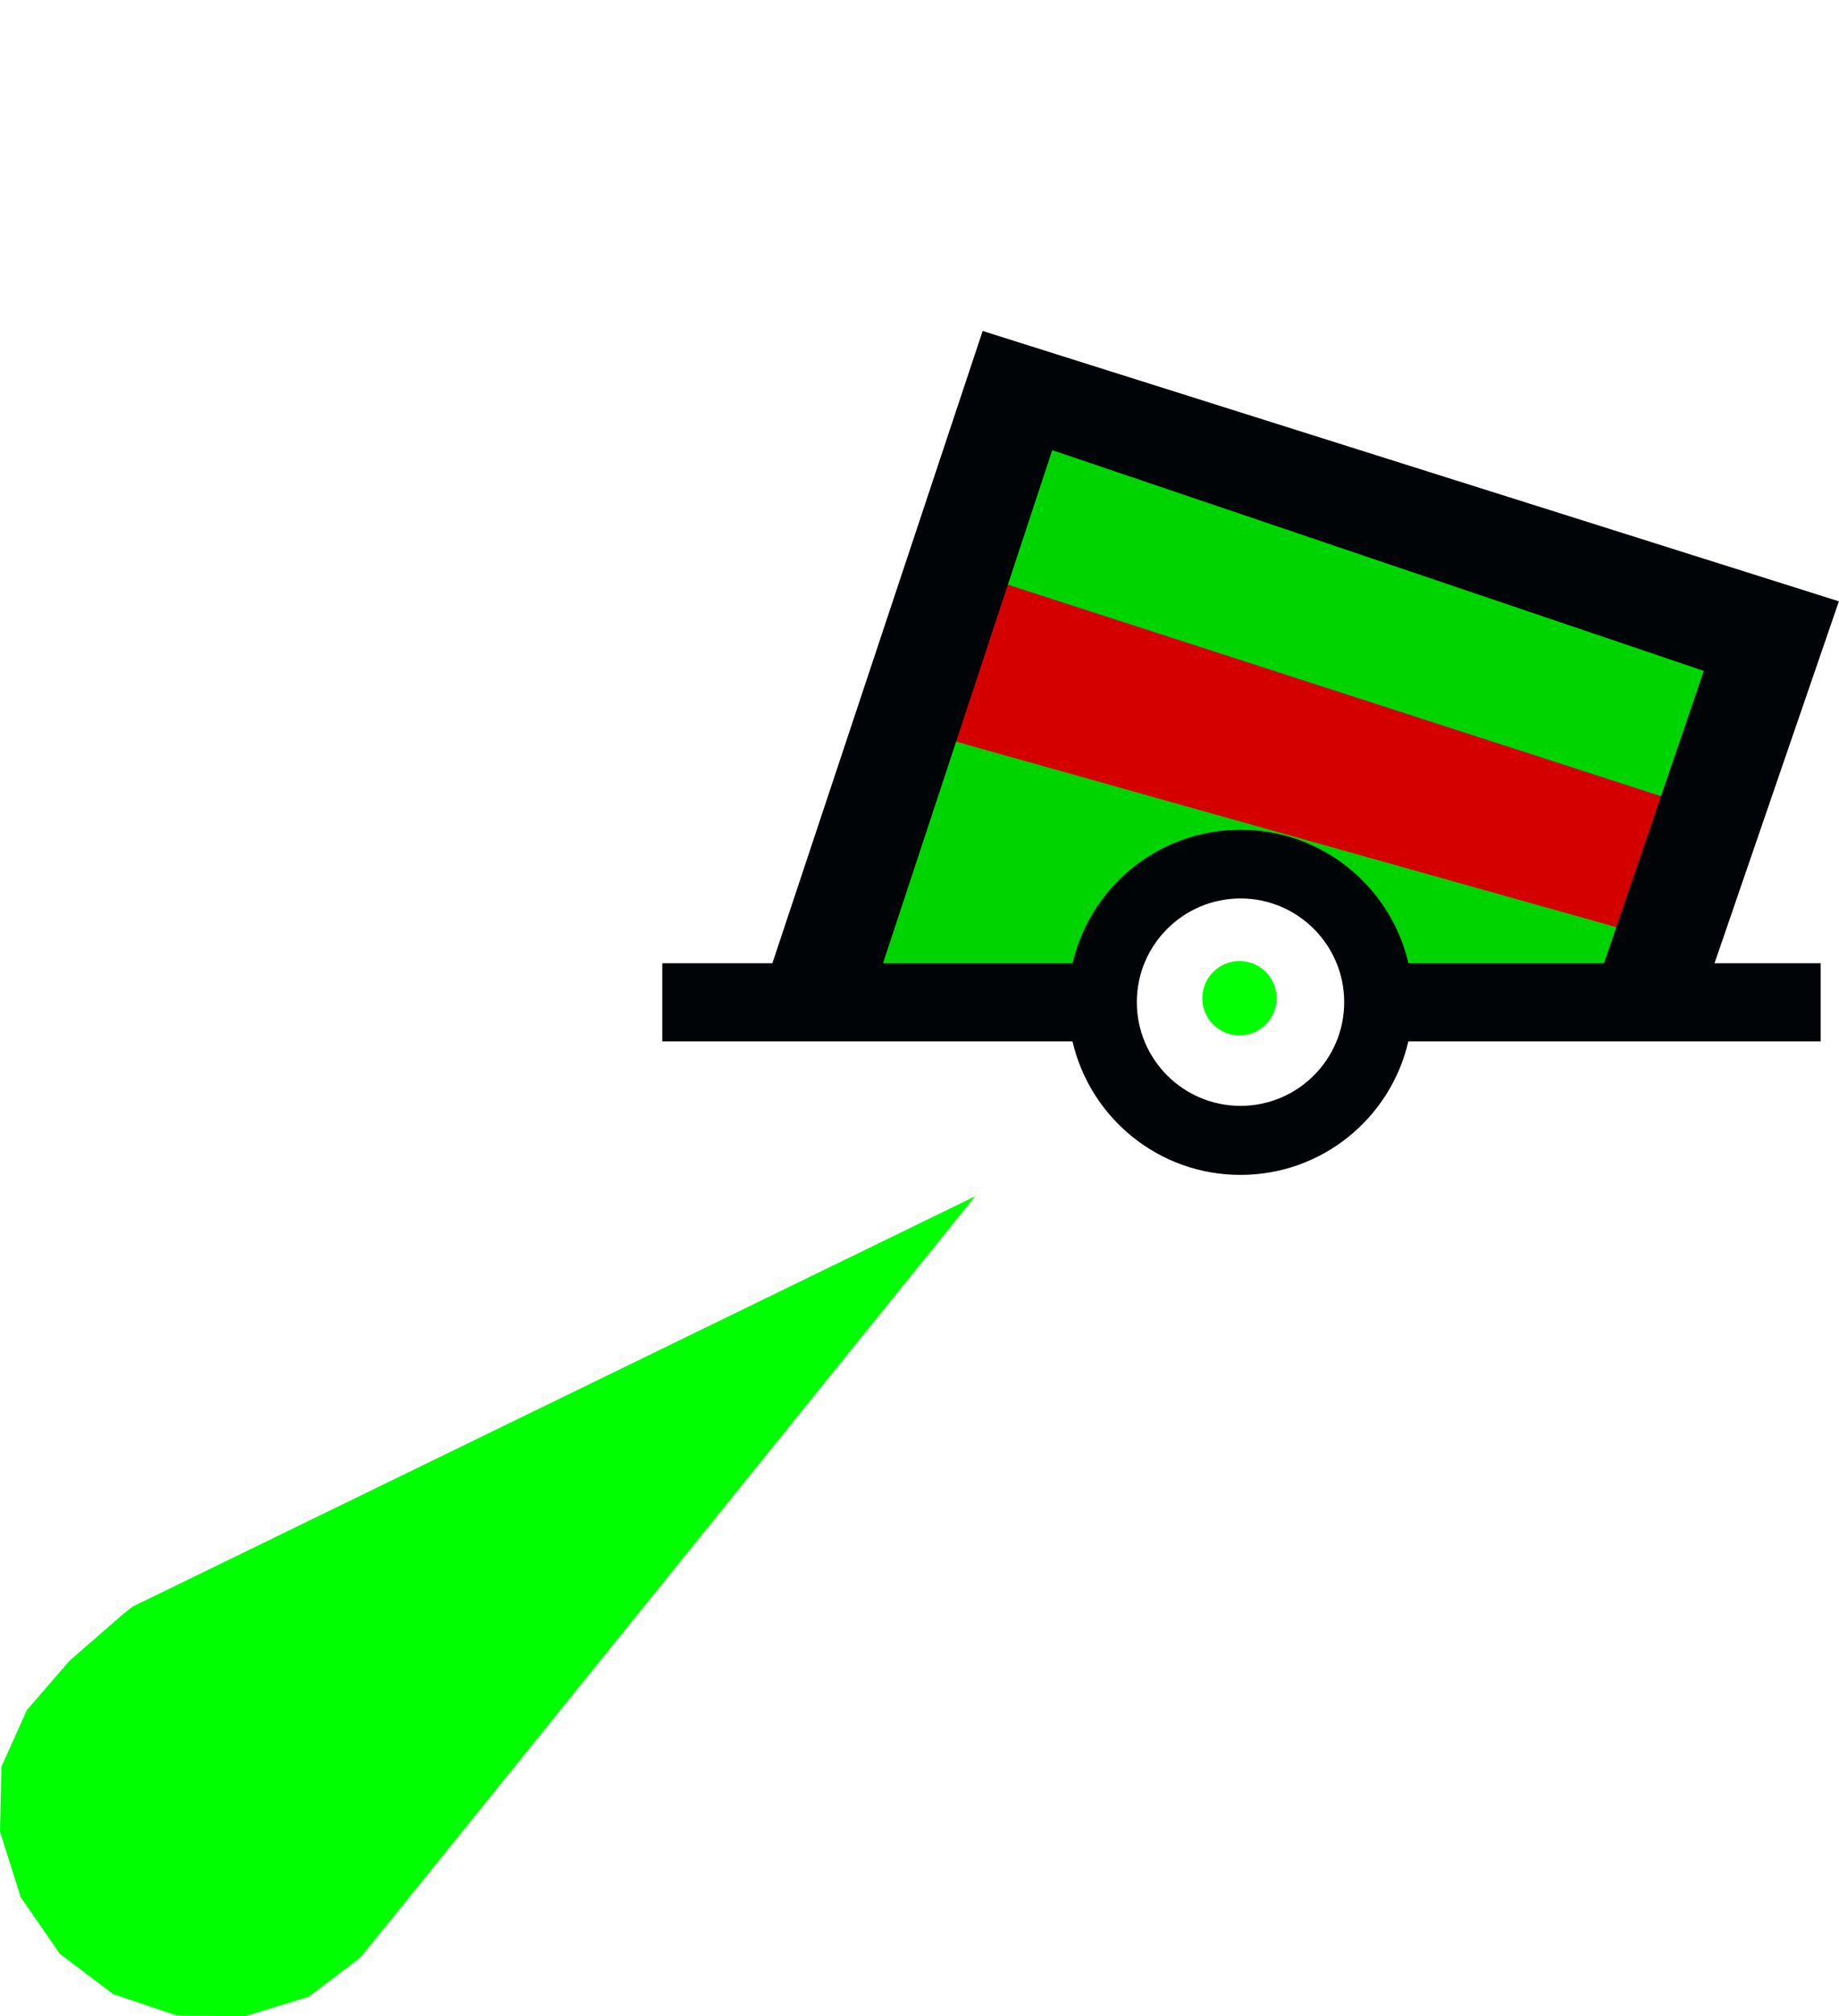
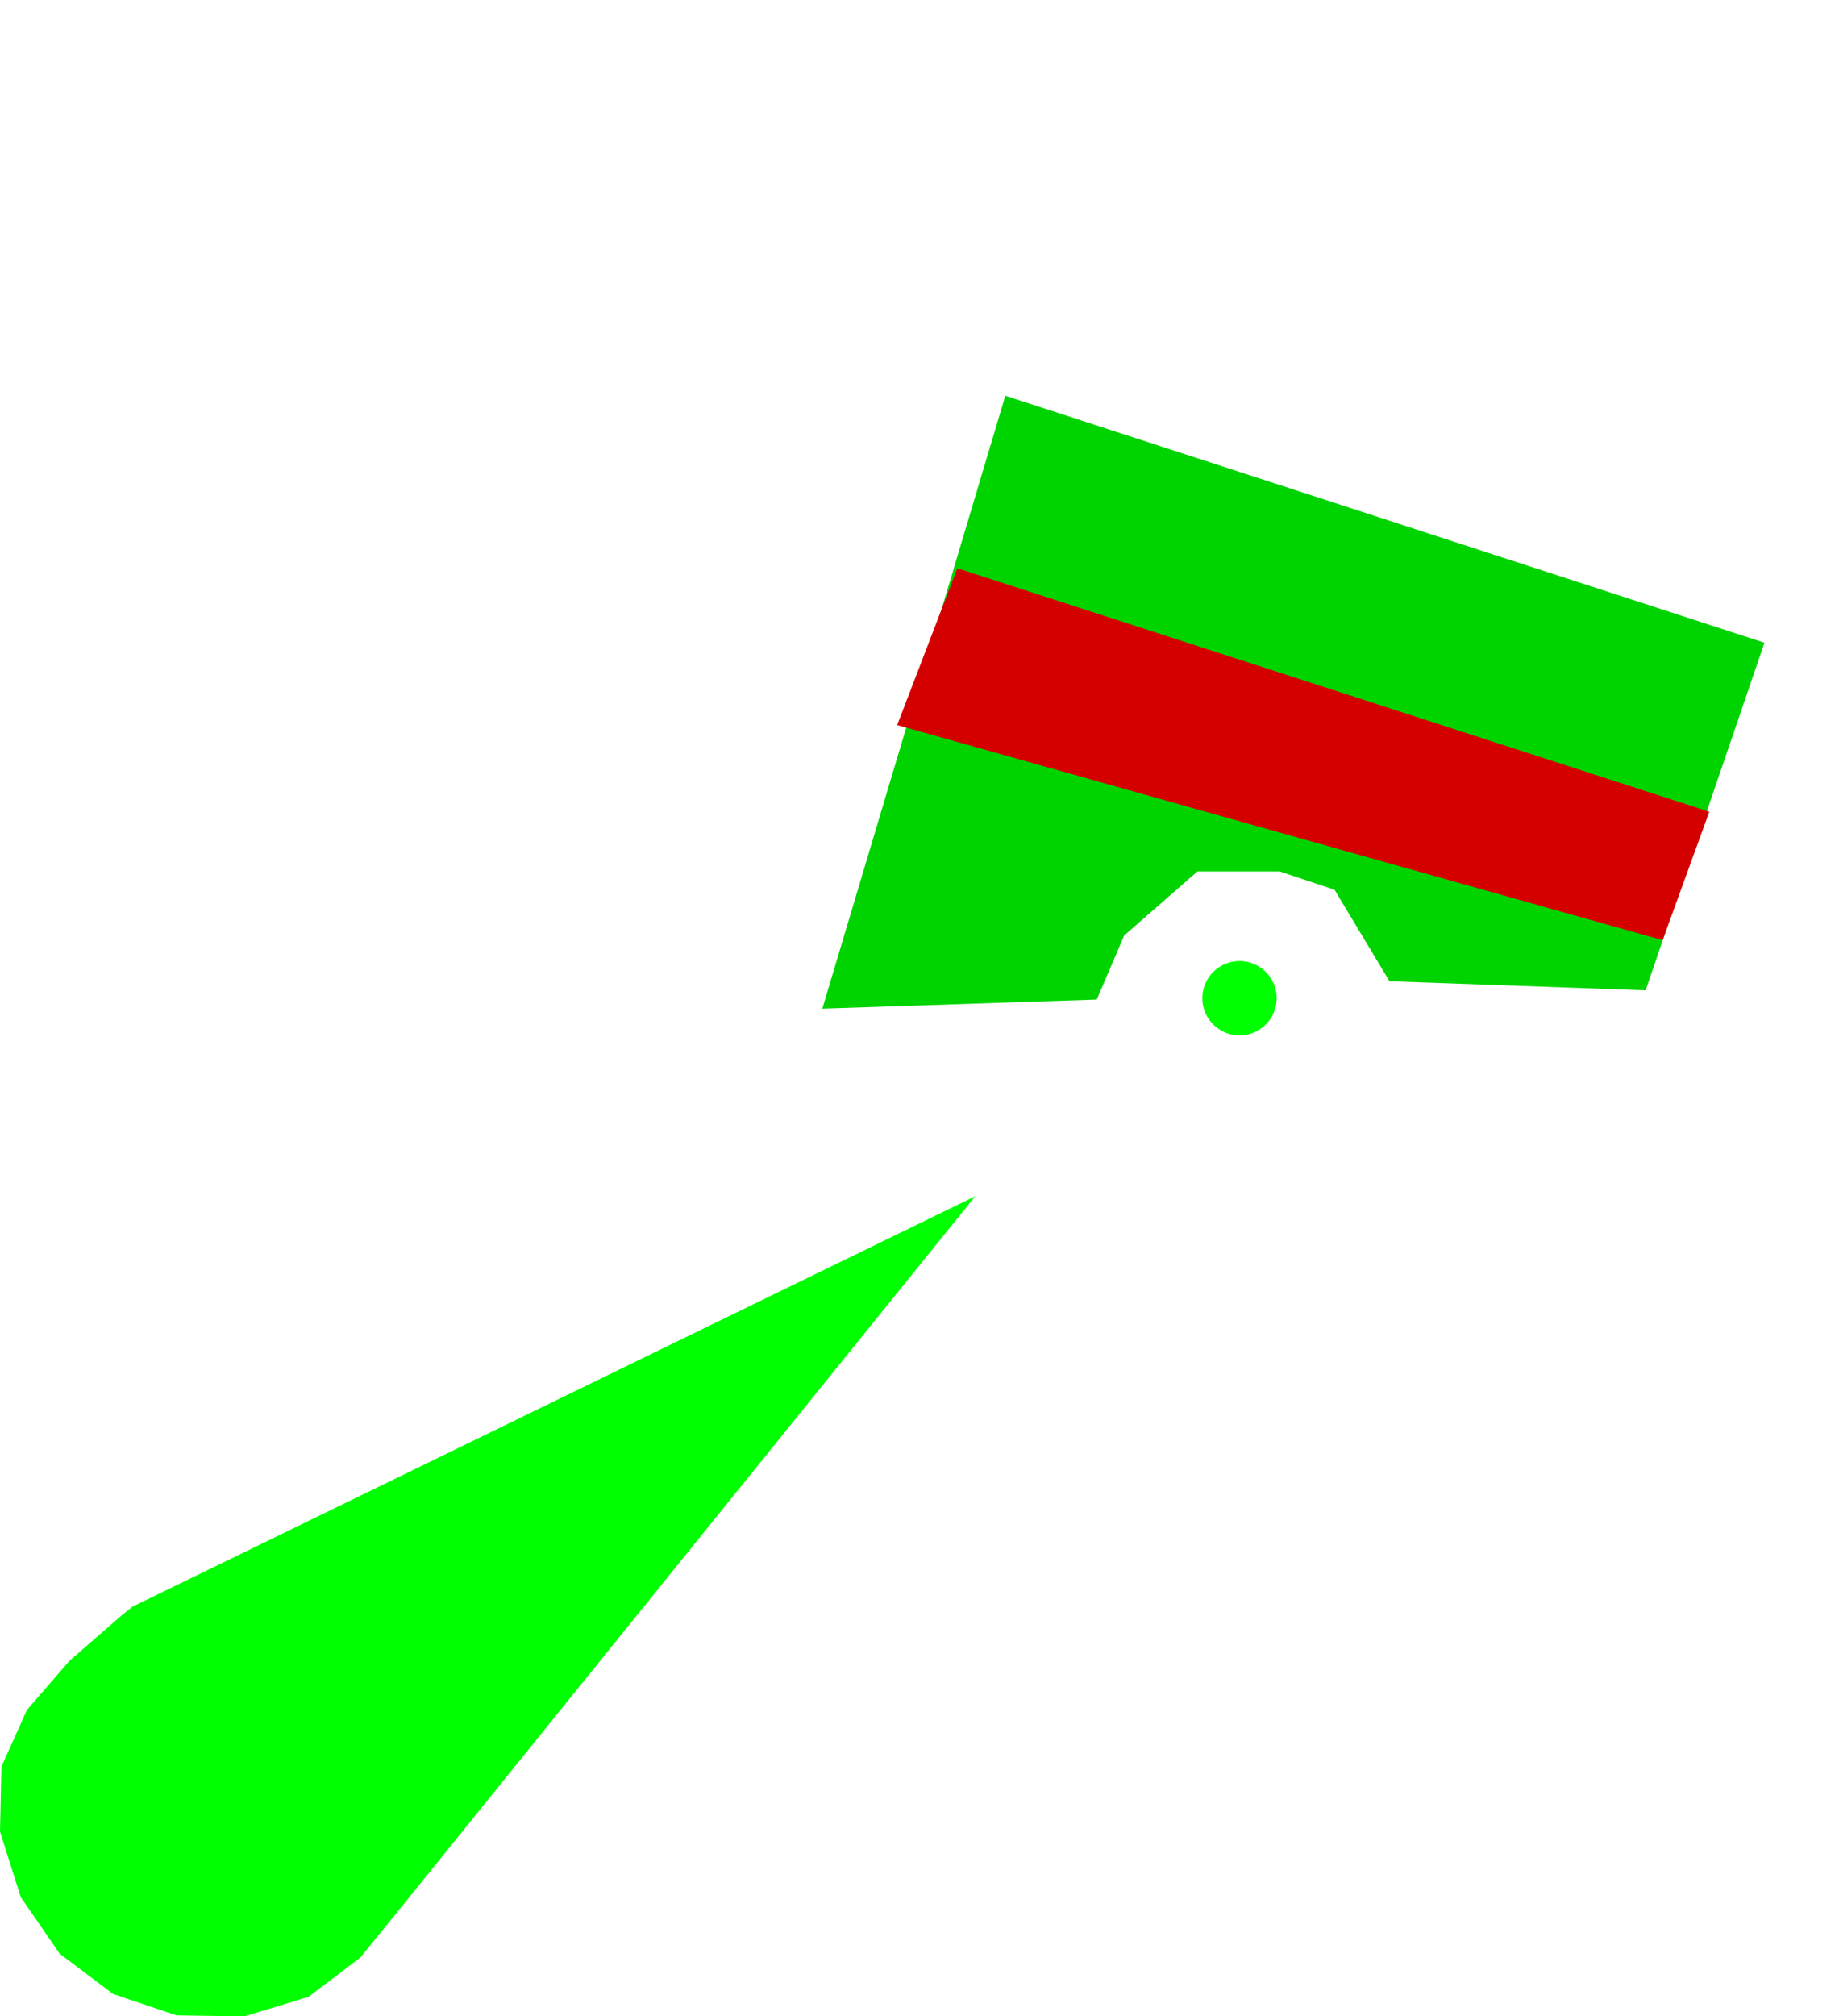
<svg xmlns="http://www.w3.org/2000/svg" xmlns:ns1="http://sodipodi.sourceforge.net/DTD/sodipodi-0.dtd" xmlns:ns2="http://www.inkscape.org/namespaces/inkscape" xml:space="preserve" width="56.145mm" height="61.546mm" version="1.1" style="shape-rendering:geometricPrecision; text-rendering:geometricPrecision; image-rendering:optimizeQuality; fill-rule:evenodd; clip-rule:evenodd" viewBox="0 0 16974 18607" ns1:docbase="D:\Documents\OpenStreetMap\INT-1\SVG\P" ns2:version="0.48.2 r9819" ns1:docname="cylinder_green.svg" ns1:version="0.32" ns2:output_extension="org.inkscape.output.svg.inkscape" ns1:modified="true">
  <defs>
    <style type="text/css">
   
    .fil4 {fill:black}
    .fil2 {fill:#000407}
    .fil0 {fill:#00D400}
    .fil3 {fill:lime}
    .fil1 {fill:#D40000}
   
  </style>
  </defs>
  <g id="Capa_x0020_1">
    <g id="green_red_green.svg">
      <ns1:namedview pagecolor="#ffffff" bordercolor="#666666" borderopacity="1" objecttolerance="10" gridtolerance="10" guidetolerance="10" ns2:pageopacity="0" ns2:pageshadow="2" ns2:window-width="1440" ns2:window-height="808" id="namedview3030" showgrid="false" ns2:zoom="9.0071648" ns2:cx="23.038125" ns2:cy="30.53125" ns2:window-x="0" ns2:window-y="0" ns2:window-maximized="1" ns2:current-layer="svg2" />
      <polygon id="path2982" class="fil0" points="7590,9308 9279,3652 16286,5931 15189,9139 12825,9055 12318,8211 11812,8042 11052,8042 10376,8633 10123,9224 " ns2:connector-curvature="0" />
      <polygon id="path2983" class="fil1" points="8281,6691 15346,8676 15777,7491 8836,5244 " ns2:connector-curvature="0" ns1:nodetypes="ccccc" />
-       <path id="path90440" class="fil2" d="M9070 3054l-1941 5835 -1016 0 0 721 3786 0c164,706 795,1232 1550,1232 756,0 1387,-526 1550,-1232l3806 0 0 -8 0 -713 -980 0 1148 -3340 -7904 -2495zm642 1100l6014 2037 -921 2698 -1805 0c-164,-706 -795,-1232 -1550,-1232 -755,0 -1386,526 -1550,1232l-1750 0 1562 -4735zm1738 4137c528,0 957,429 957,957 0,528 -429,957 -957,957 -528,0 -957,-429 -957,-957 0,-528 429,-957 957,-957z" />
    </g>
    <g id="P10.2_green.svg">
      <ns1:namedview ns2:window-height="745" ns2:window-width="1024" ns2:pageshadow="2" ns2:pageopacity="0.0" guidetolerance="10.0" gridtolerance="10.0" objecttolerance="10.0" borderopacity="1.0" bordercolor="#666666" pagecolor="#ffffff" id="base" showgrid="false" ns2:zoom="1.65625" ns2:cx="75.471698" ns2:cy="160" ns2:window-x="156" ns2:window-y="0" ns2:current-layer="svg2" ns2:window-maximized="0" />
      <path id="path28209" class="fil3" d="M9003 11037l-5288 6548 -389 479 -477 362 -592 181 -628 -9 -585 -197 -493 -372 -360 -522 -191 -605 13 -599 235 -523 394 -455 480 -418 101 -81 7780 -3788zm2403 -2167c188,-19 357,119 376,307 19,189 -119,357 -307,376 -189,19 -357,-119 -376,-307 -19,-188 119,-357 307,-376z" />
    </g>
  </g>
</svg>